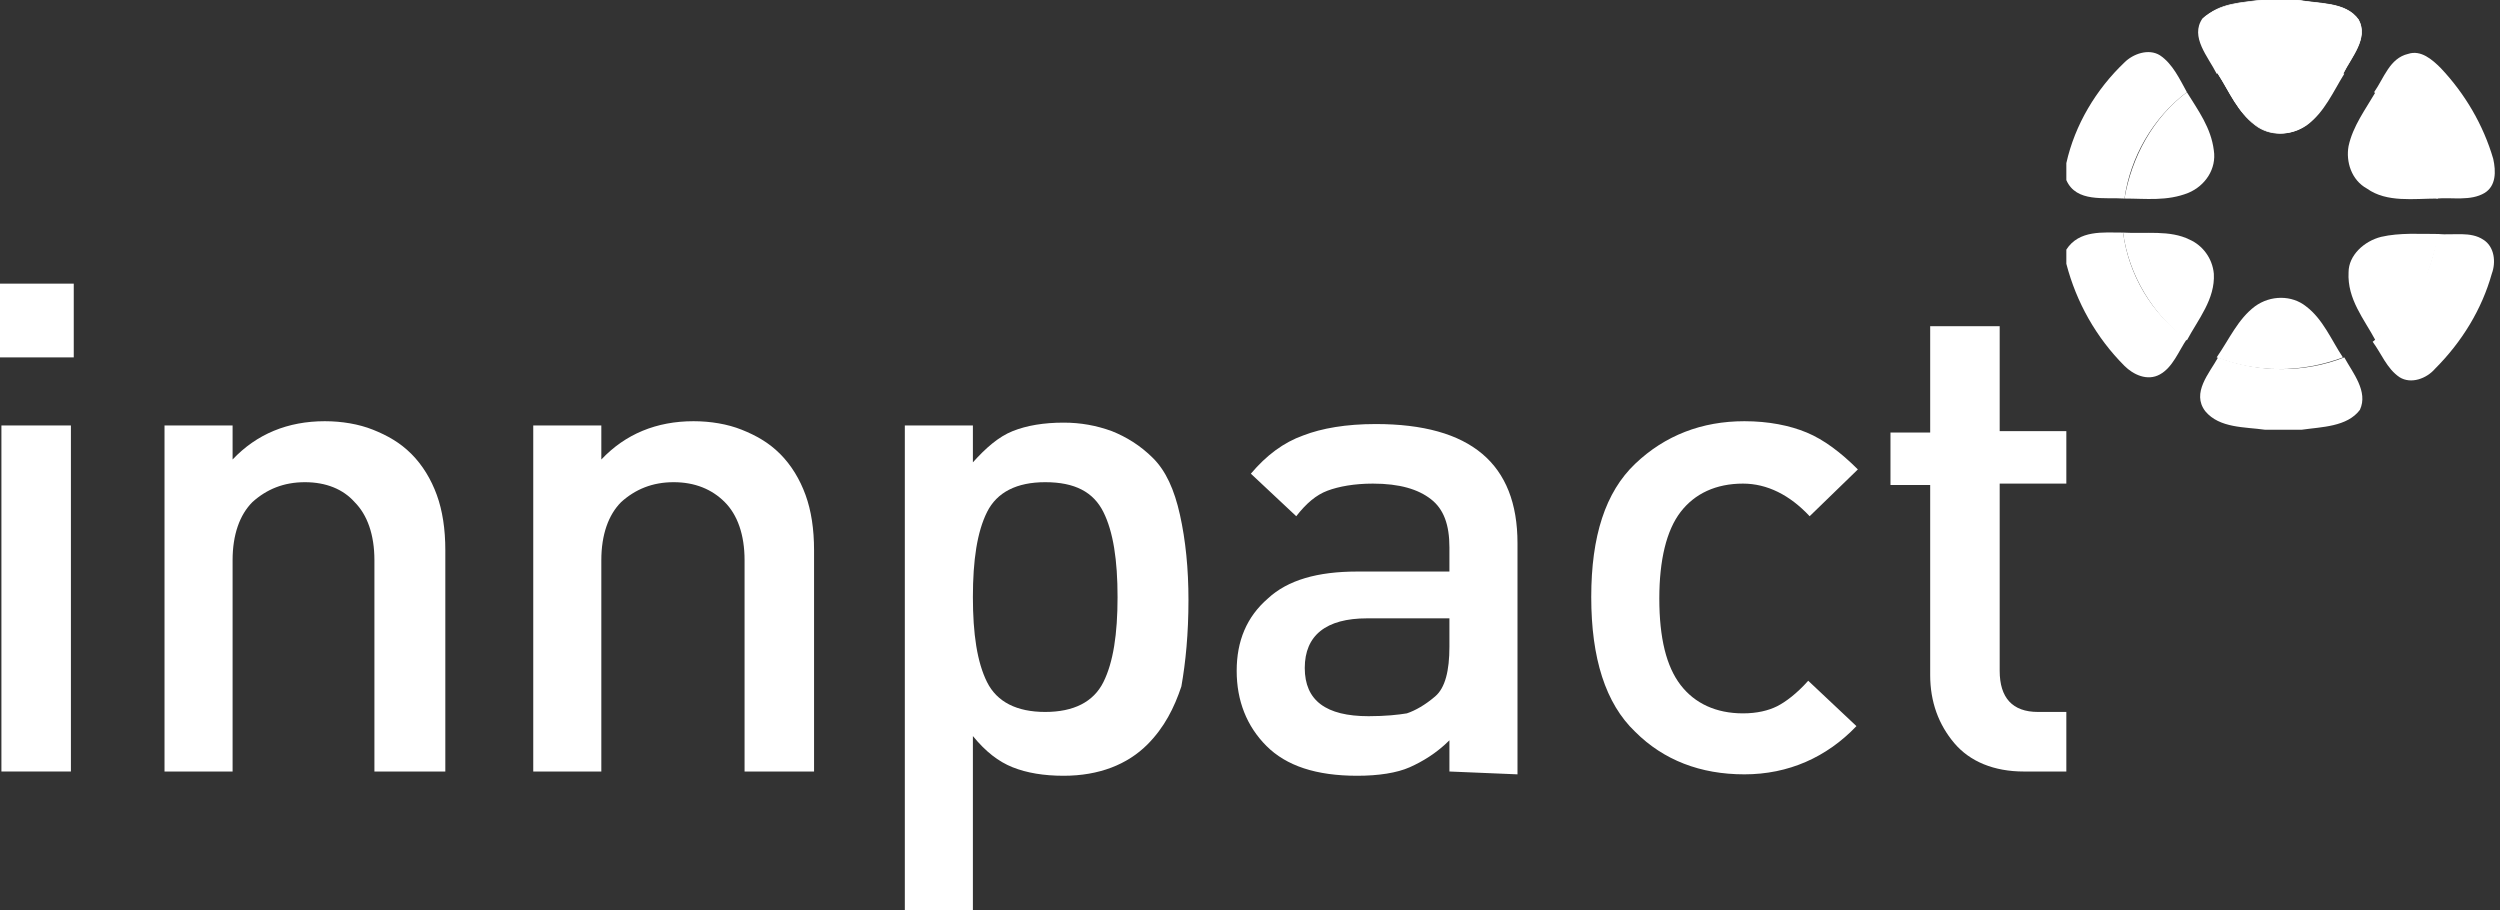
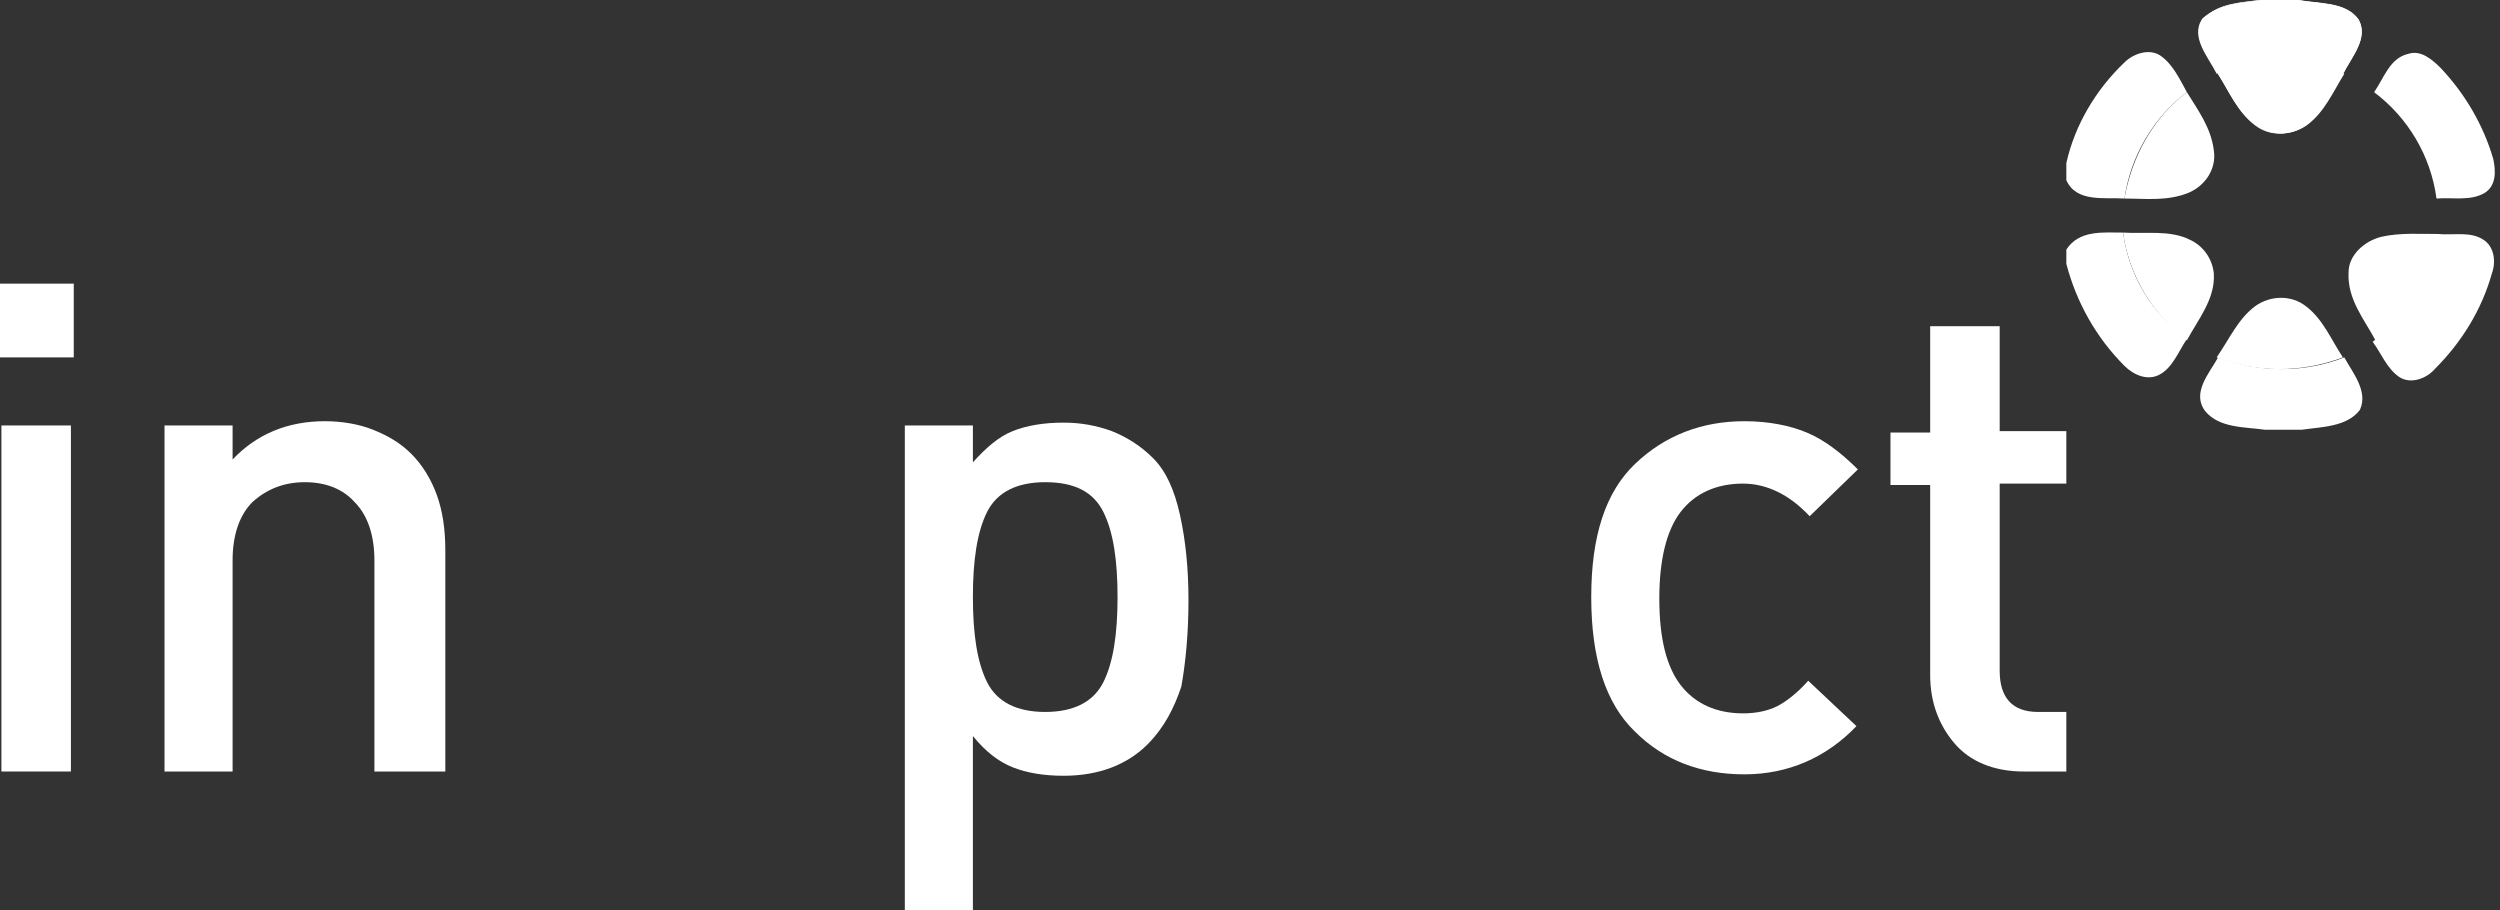
<svg xmlns="http://www.w3.org/2000/svg" width="324" height="118" viewBox="0 0 324 118" fill="none">
  <rect x="0" y="0" width="324" height="118" fill="#333333" stroke="none" />
  <g clip-path="url(#clip0_1213_1421)">
    <path d="M297.757 0C300.331 0.551 304.007 0.184 305.661 2.573C306.948 4.963 304.742 7.352 303.639 9.558C302.169 11.947 301.066 14.52 298.86 16.174C296.838 17.645 294.081 17.645 292.243 16.174C290.038 14.52 288.935 11.763 287.465 9.558C286.362 7.352 283.972 4.779 285.627 2.389C287.648 0.368 290.589 0.368 293.162 0" fill="white" />
    <path d="M297.757 0C300.331 0.551 304.007 0.184 305.661 2.573C306.948 4.963 304.742 7.352 303.639 9.558C302.169 11.947 301.066 14.52 298.86 16.174C296.838 17.645 294.081 17.645 292.243 16.174C290.038 14.52 288.935 11.763 287.465 9.558C286.362 7.352 283.972 4.779 285.627 2.389C287.648 0.368 290.589 0.368 293.162 0" stroke="white" stroke-width="0.094" stroke-miterlimit="10" />
    <path d="M293.162 0H297.757C300.33 0.551 304.006 0.184 305.66 2.573C306.947 4.963 304.741 7.352 303.638 9.558C298.308 7.536 292.426 7.352 287.28 9.558C286.177 7.352 283.788 4.779 285.442 2.389C287.464 0.551 290.588 0.551 293.162 0Z" fill="white" />
    <path d="M275.334 8.087C276.436 6.984 278.458 6.249 279.929 7.168C281.583 8.271 282.502 10.293 283.421 11.947C279.01 15.255 276.069 20.402 275.334 25.732C272.76 25.548 269.084 26.284 267.798 23.343V21.137C268.901 16.174 271.658 11.579 275.334 8.087Z" fill="white" />
    <path d="M307.683 11.947C308.969 10.109 309.704 7.536 312.094 6.984C313.748 6.433 315.218 7.72 316.321 8.822C319.446 12.131 321.835 16.174 323.122 20.586C323.489 22.24 323.489 24.078 322.019 24.997C320.181 26.1 317.792 25.548 315.77 25.732C315.035 20.218 312.094 15.255 307.683 11.947Z" fill="white" />
    <path d="M287.464 9.558C292.794 7.536 298.676 7.536 303.822 9.558C302.352 11.947 301.249 14.52 299.043 16.174C297.022 17.645 294.265 17.645 292.427 16.174C290.037 14.704 288.934 11.947 287.464 9.558Z" fill="white" />
-     <path d="M304.374 18.931C304.926 16.358 306.58 14.153 307.866 11.947C312.278 15.255 315.218 20.218 315.954 25.732C312.829 25.732 309.337 26.284 306.764 24.445C304.742 23.343 304.007 20.953 304.374 18.931Z" fill="white" />
    <path d="M275.333 25.732C276.252 20.402 279.009 15.255 283.42 11.947C284.891 14.336 286.545 16.542 286.912 19.483C287.28 21.872 285.81 24.078 283.604 24.997C280.847 26.1 278.09 25.732 275.333 25.732Z" fill="white" />
    <path d="M267.798 32.349C269.452 29.776 272.577 30.143 275.15 30.143C275.885 35.657 278.826 40.62 283.421 43.928C282.318 45.583 281.583 47.605 279.929 48.523C278.274 49.443 276.436 48.523 275.334 47.421C271.658 43.745 269.084 39.15 267.798 34.187V32.349Z" fill="white" />
    <path d="M275.149 30.143C278.09 30.327 281.215 29.776 283.788 31.062C285.442 31.797 286.729 33.452 286.913 35.474C287.096 38.782 284.891 41.355 283.42 44.112C279.009 40.804 275.885 35.657 275.149 30.143Z" fill="white" />
    <path d="M308.601 30.695C310.991 30.143 313.564 30.327 316.137 30.327C315.402 33.084 314.667 36.025 313.196 38.414C311.91 40.62 309.888 42.458 307.866 44.112C306.396 41.355 304.19 38.782 304.374 35.29C304.374 33.084 306.396 31.246 308.601 30.695Z" fill="white" />
    <path d="M315.953 30.327C317.975 30.511 320.18 29.959 321.835 31.062C323.305 31.981 323.489 34.003 322.937 35.474C321.651 40.069 319.077 44.296 315.585 47.788C314.482 49.075 312.461 49.81 310.99 48.891C309.336 47.788 308.601 45.766 307.498 44.296C309.52 42.642 311.542 40.804 312.828 38.598C314.666 35.841 315.401 33.084 315.953 30.327Z" fill="white" />
    <path d="M292.243 39.701C294.265 38.23 297.022 38.23 298.86 39.701C301.065 41.355 302.168 44.112 303.639 46.318C298.308 48.34 292.427 48.34 287.28 46.318C288.934 43.928 290.037 41.355 292.243 39.701Z" fill="white" />
    <path d="M287.464 46.318C292.794 48.34 298.676 48.34 303.822 46.318C304.925 48.34 306.947 50.729 305.844 53.118C304.19 55.324 300.882 55.324 298.308 55.692H293.53C290.956 55.324 287.648 55.508 285.81 53.302C283.972 50.913 286.361 48.34 287.464 46.318Z" fill="white" />
    <path d="M0.184 99.987V55.14H9.19V99.987H0.184ZM0 46.318V36.76H9.558V46.318H0Z" fill="white" />
    <path d="M48.524 99.988V72.601C48.524 69.293 47.605 66.72 45.951 65.066C44.48 63.411 42.275 62.492 39.518 62.492C36.761 62.492 34.555 63.411 32.717 65.066C31.063 66.72 30.144 69.293 30.144 72.601V99.988H21.321V55.14H30.144V59.551C33.268 56.243 37.312 54.589 42.091 54.589C44.296 54.589 46.502 54.956 48.34 55.692C50.178 56.427 51.832 57.346 53.303 58.816C54.773 60.287 55.876 62.125 56.611 64.147C57.346 66.168 57.714 68.558 57.714 71.315V99.988H48.524Z" fill="white" />
-     <path d="M96.496 99.988V72.601C96.496 69.293 95.577 66.72 93.922 65.066C92.268 63.411 90.063 62.492 87.306 62.492C84.549 62.492 82.343 63.411 80.505 65.066C78.851 66.72 77.932 69.293 77.932 72.601V99.988H69.109V55.14H77.932V59.551C81.056 56.243 85.1 54.589 89.879 54.589C92.085 54.589 94.29 54.956 96.128 55.692C97.966 56.427 99.62 57.346 101.091 58.816C102.561 60.287 103.664 62.125 104.399 64.147C105.134 66.168 105.502 68.558 105.502 71.315V99.988H96.496Z" fill="white" />
    <path d="M135.461 62.492C131.785 62.492 129.212 63.779 127.925 66.352C126.638 68.925 126.087 72.601 126.087 77.38C126.087 82.159 126.638 85.835 127.925 88.408C129.212 90.981 131.785 92.268 135.461 92.268C139.137 92.268 141.71 90.981 142.997 88.408C144.283 85.835 144.835 82.159 144.835 77.38C144.835 72.601 144.283 68.925 142.997 66.352C141.71 63.779 139.321 62.492 135.461 62.492ZM148.695 96.495C146.121 99.069 142.445 100.539 137.85 100.539C135.277 100.539 133.072 100.171 131.234 99.436C129.395 98.701 127.741 97.415 126.087 95.393V118.184H117.265V55.14H126.087V59.919C127.741 58.081 129.395 56.611 131.234 55.876C133.072 55.14 135.277 54.773 137.85 54.773C140.056 54.773 142.078 55.14 144.1 55.876C145.938 56.611 147.776 57.714 149.43 59.368C151.084 61.022 152.187 63.411 152.922 66.72C153.657 70.028 154.025 73.704 154.025 77.748C154.025 82.159 153.657 85.835 153.106 88.96C152.187 91.717 150.9 94.29 148.695 96.495Z" fill="white" />
-     <path d="M187.845 80.137H177.184C171.854 80.137 169.097 82.343 169.097 86.57C169.097 90.797 171.854 92.819 177.368 92.819C179.573 92.819 181.228 92.635 182.33 92.452C183.433 92.084 184.72 91.349 186.007 90.246C187.293 89.143 187.845 86.938 187.845 83.813V80.137ZM187.845 99.987V95.944C186.19 97.598 184.352 98.701 182.698 99.436C181.044 100.171 178.654 100.539 175.897 100.539C170.567 100.539 166.707 99.252 164.134 96.679C161.561 94.106 160.274 90.797 160.274 86.938C160.274 83.078 161.561 79.953 164.318 77.564C166.891 75.174 170.751 74.072 175.897 74.072H187.845V70.947C187.845 68.006 187.109 65.984 185.455 64.698C183.801 63.411 181.411 62.676 177.919 62.676C175.53 62.676 173.508 63.044 172.038 63.595C170.567 64.146 169.281 65.249 167.994 66.903L162.112 61.389C164.134 59 166.34 57.346 168.913 56.427C171.302 55.508 174.427 54.956 178.287 54.956C190.602 54.956 196.667 60.103 196.667 70.396V100.355L187.845 99.987Z" fill="white" />
    <path d="M226.075 100.355C220.377 100.355 215.598 98.517 211.922 94.841C208.063 91.165 206.225 85.284 206.225 77.38C206.225 69.477 208.063 63.779 211.922 60.103C215.782 56.427 220.561 54.589 226.075 54.589C229.2 54.589 231.957 55.14 234.162 56.059C236.368 56.978 238.574 58.633 240.779 60.838L234.53 66.903C231.957 64.147 229.016 62.676 225.891 62.676C222.399 62.676 219.642 63.963 217.804 66.352C215.966 68.742 215.047 72.601 215.047 77.564C215.047 82.71 215.966 86.386 217.804 88.776C219.642 91.165 222.399 92.452 225.891 92.452C227.729 92.452 229.2 92.084 230.303 91.533C231.405 90.981 232.876 89.879 234.346 88.224L240.595 94.106C236.736 98.15 231.773 100.355 226.075 100.355Z" fill="white" />
    <path d="M262.283 99.988C258.423 99.988 255.299 98.701 253.277 96.312C251.255 93.922 250.152 90.981 250.152 87.489V62.86H245.006V56.059H250.152V42.274H259.159V55.875H267.797V62.676H259.159V86.938C259.159 90.43 260.813 92.268 264.121 92.268H267.797V99.988H262.283Z" fill="white" />
  </g>
  <defs>
    <clipPath id="clip0_1213_1421">
      <rect width="323.489" height="118" fill="white" />
    </clipPath>
  </defs>
</svg>